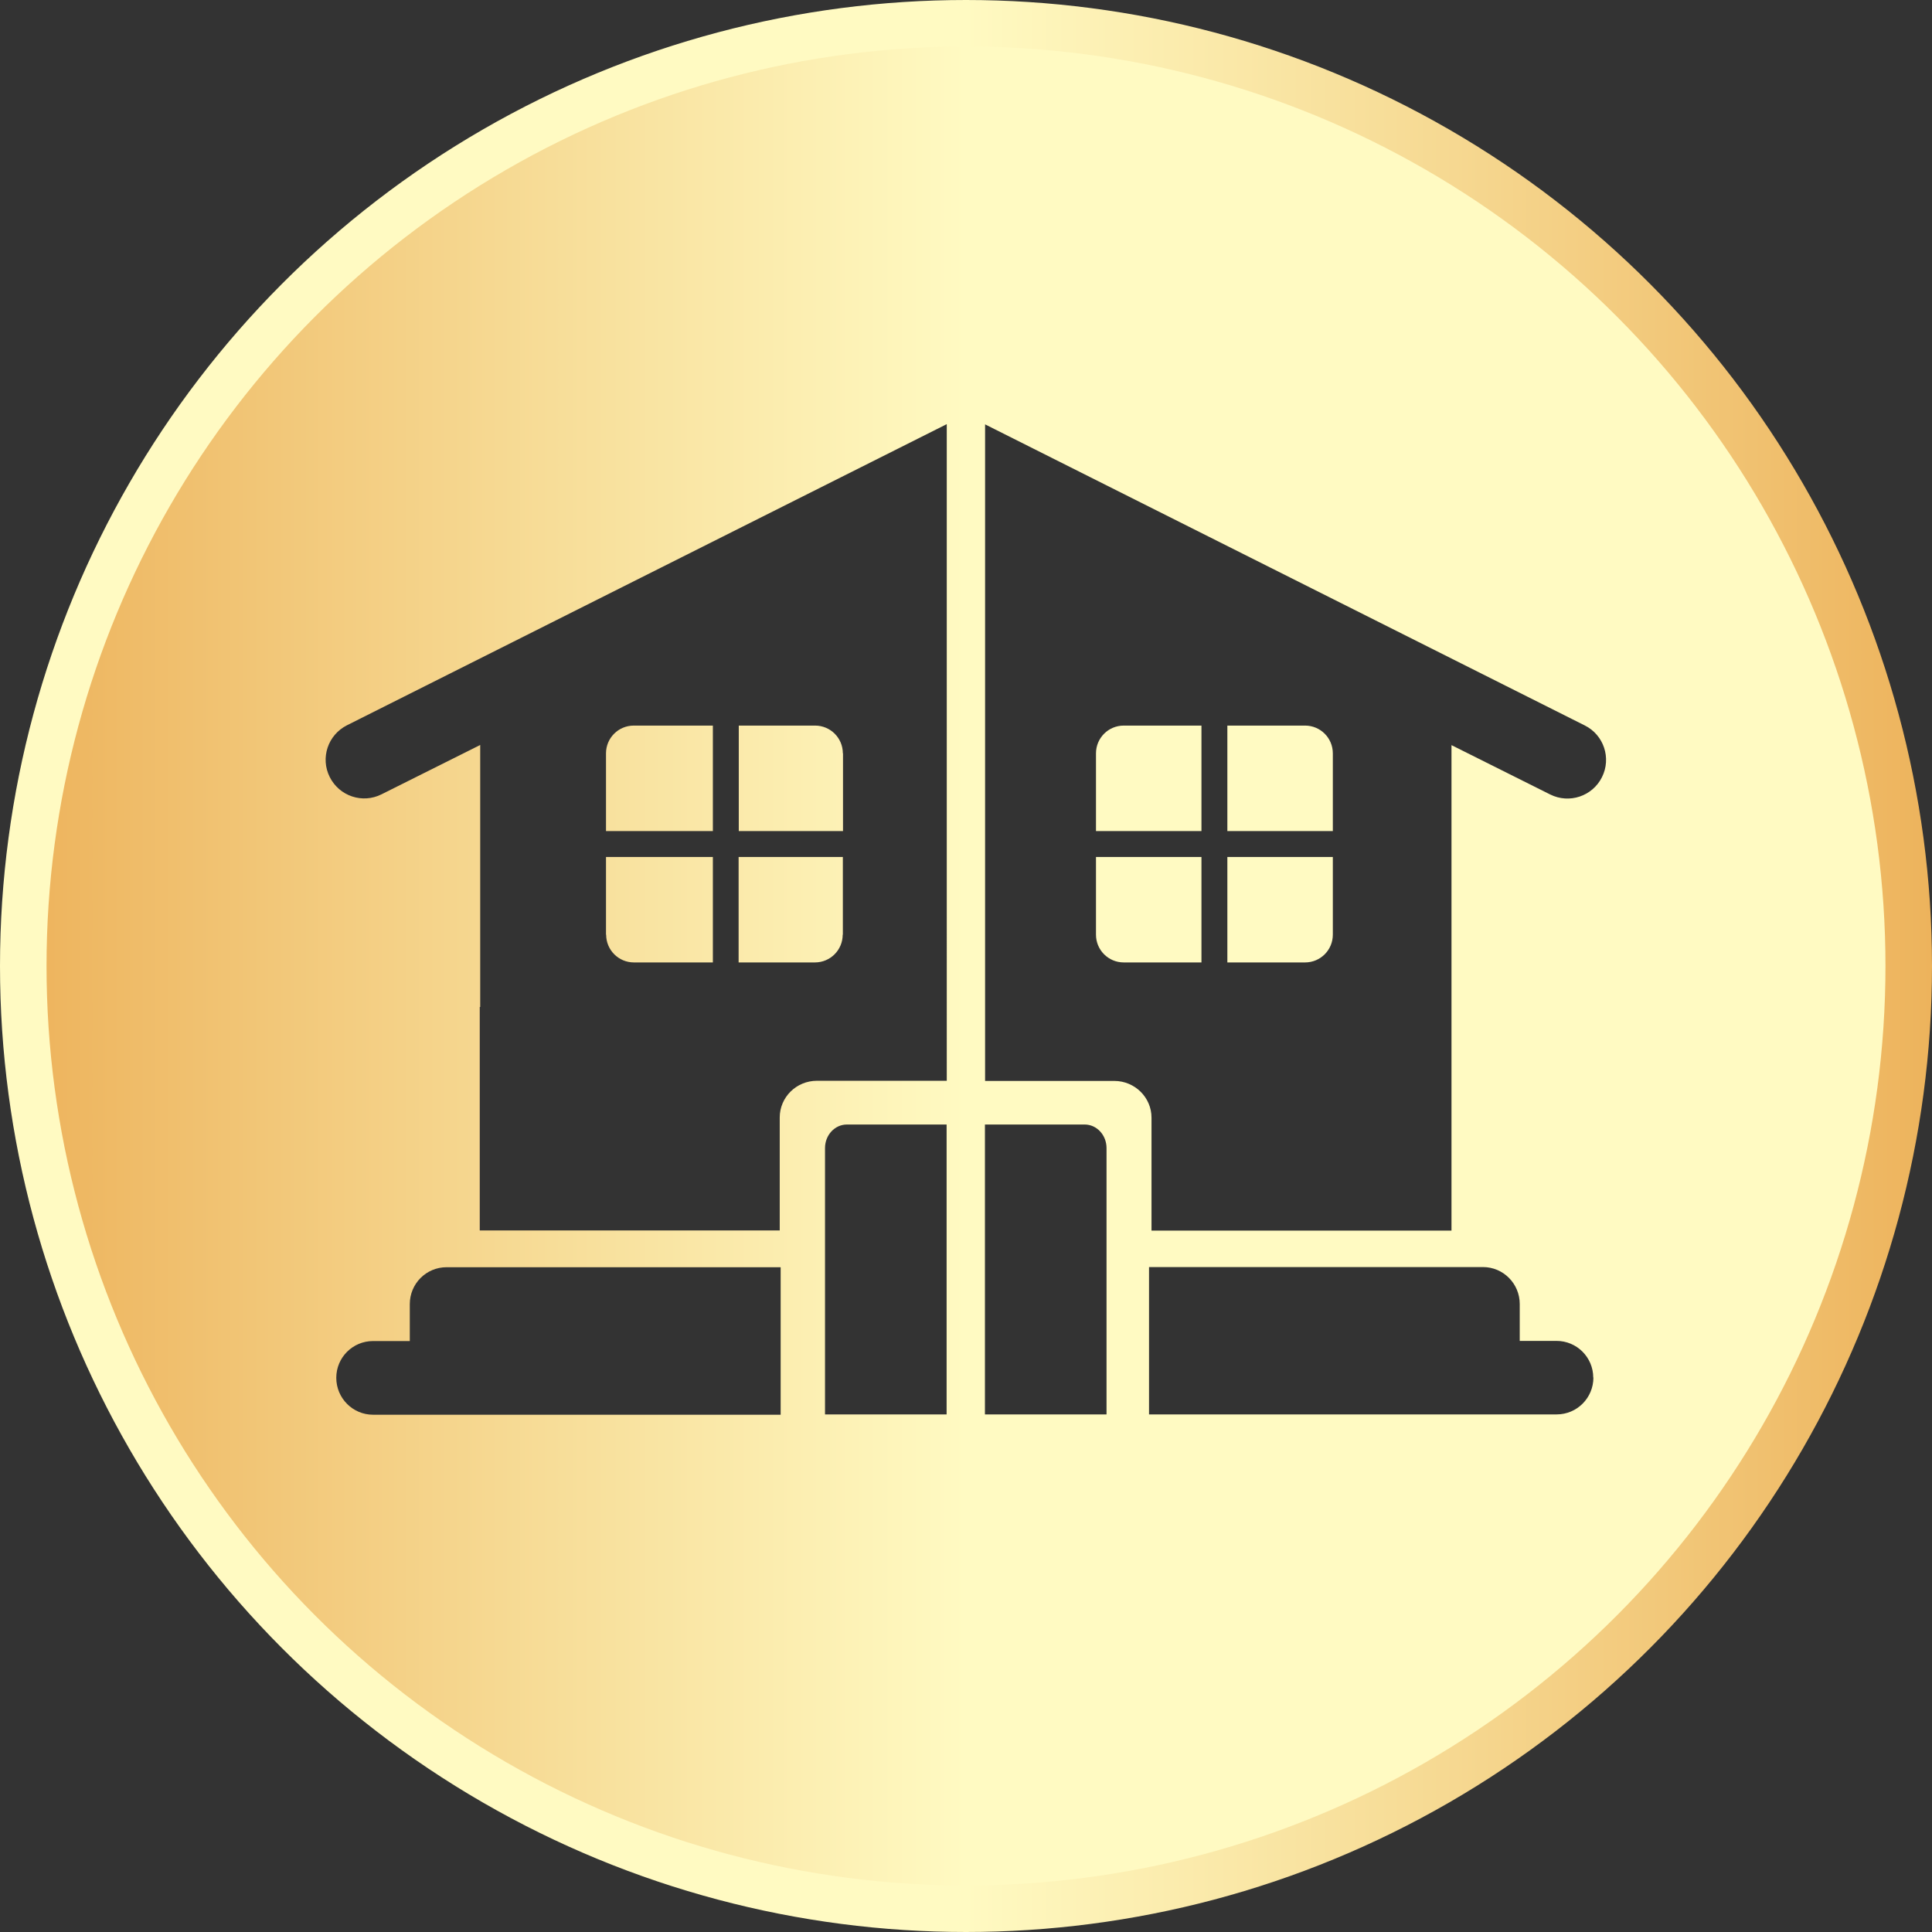
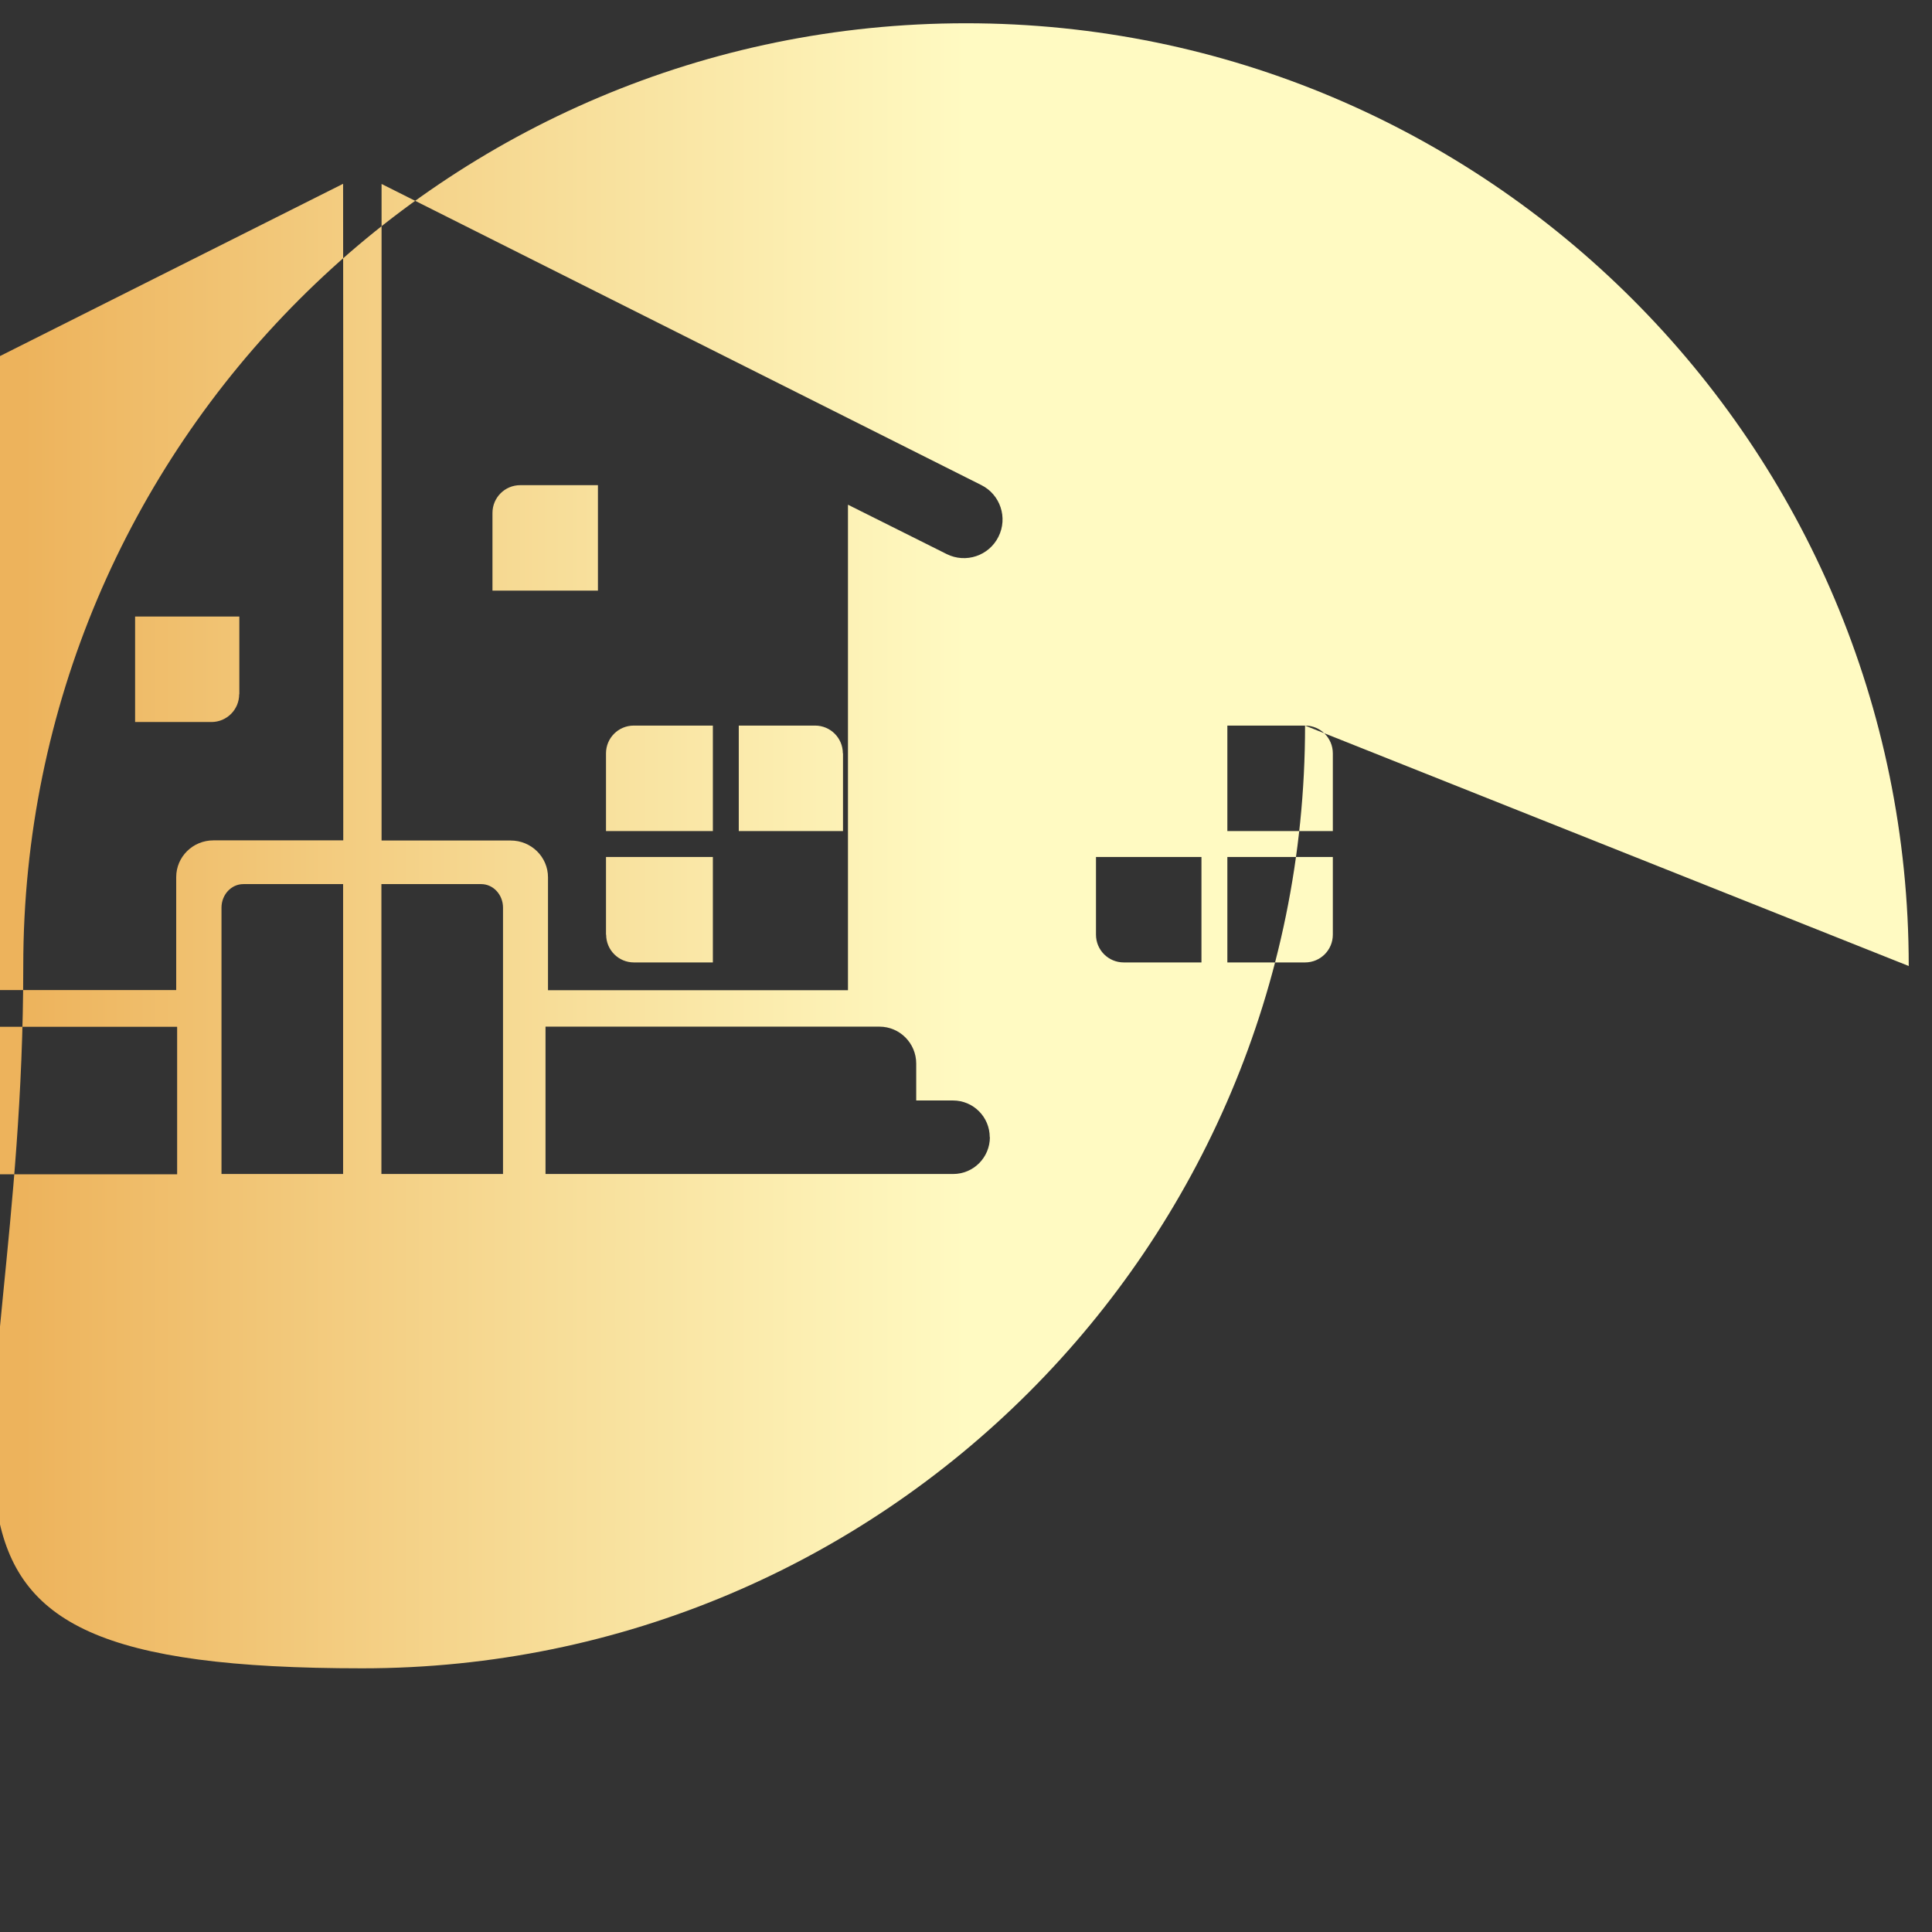
<svg xmlns="http://www.w3.org/2000/svg" id="Layer_2" data-name="Layer 2" viewBox="0 0 124.56 124.56">
  <rect x="0" y="0" width="124.56" height="124.56" fill="#333333" stroke="none" />
  <defs>
    <style>
      .cls-1 {
        fill: none;
        stroke: url(#linear-gradient-2);
        stroke-miterlimit: 10;
        stroke-width: 3px;
      }

      .cls-2 {
        fill: url(#linear-gradient);
      }
    </style>
    <linearGradient id="linear-gradient" x1="1.5" y1="62.28" x2="123.06" y2="62.28" gradientUnits="userSpaceOnUse">
      <stop offset="0" stop-color="#edb35c" />
      <stop offset=".28" stop-color="#f7dd98" />
      <stop offset=".5" stop-color="#fffac2" />
    </linearGradient>
    <filter id="drop-shadow-1" filterUnits="userSpaceOnUse">
      <feOffset dx="1" dy="0" />
      <feGaussianBlur result="blur" stdDeviation="20" />
      <feFlood flood-color="#000" flood-opacity=".7" />
      <feComposite in2="blur" operator="in" />
      <feComposite in="SourceGraphic" />
    </filter>
    <linearGradient id="linear-gradient-2" x1="0" y1="62.28" x2="124.56" y2="62.28" gradientUnits="userSpaceOnUse">
      <stop offset=".5" stop-color="#fffac2" />
      <stop offset=".72" stop-color="#f7dd98" />
      <stop offset="1" stop-color="#edb35c" />
    </linearGradient>
  </defs>
  <g id="Layer_1-2" data-name="Layer 1">
-     <path class="cls-2" d="m39.07,60.26v-5.01h6.89v6.8h-5.09c-.99,0-1.79-.8-1.79-1.79Zm15.27-11.69c0-.99-.8-1.79-1.79-1.79h-4.92v6.8h6.72v-5.01Zm16.32,11.69c0,.99.8,1.79,1.79,1.79h5.01v-6.8h-6.8v5.01Zm-24.71-13.48h-5.09c-.99,0-1.79.8-1.79,1.79v5.01h6.89v-6.8Zm33.18,15.27h5.01c.99,0,1.79-.8,1.79-1.79v-5.01h-6.8v6.8Zm5.01-15.27h-5.01v6.8h6.8v-5.01c0-.99-.8-1.79-1.79-1.79Zm38.91,15.5c0,33.57-27.21,60.78-60.78,60.78S1.5,95.85,1.5,62.28,28.71,1.5,62.28,1.5s60.78,27.21,60.78,60.78Zm-72.73,19.42h-21.53c-1.31,0-2.37,1.06-2.37,2.38v2.38h-2.37c-1.31,0-2.37,1.06-2.37,2.37s1.06,2.38,2.37,2.38h26.28v-9.5Zm10.71-9.2h-6.43c-.78,0-1.41.68-1.41,1.52v17.17h7.84v-18.69Zm0-45.15l-38.66,19.41c-1.23.62-1.73,2.11-1.11,3.34.62,1.23,2.11,1.73,3.34,1.11l6.36-3.18v16.89h-.03v14.41h19.34v-7.28c0-1.31,1.07-2.37,2.4-2.37h8.37V27.36Zm10.31,46.67c0-.84-.63-1.52-1.41-1.52h-6.43v18.69h7.84v-17.17Zm31.38,14.8c0-1.31-1.06-2.37-2.37-2.37h-2.37v-2.38c0-1.31-1.06-2.38-2.37-2.38h-21.53v9.5c.49,0,26.77,0,26.28,0,1.31,0,2.37-1.06,2.37-2.38Zm-.55-42.05l-38.66-19.41v42.33h8.33c1.32,0,2.4,1.06,2.4,2.37v7.28h19.34v-12.06h0v-19.24l6.36,3.18c1.24.62,2.73.11,3.34-1.11.62-1.23.12-2.73-1.11-3.34Zm-47.83,13.49v-5.01h-6.72v6.8h4.92c.99,0,1.79-.8,1.79-1.79Zm16.32-11.69v5.01h6.8v-6.8h-5.01c-.99,0-1.79.8-1.79,1.79Z" />
-     <circle class="cls-1" cx="62.28" cy="62.28" r="60.78" />
+     <path class="cls-2" d="m39.07,60.26v-5.01h6.89v6.8h-5.09c-.99,0-1.79-.8-1.79-1.79Zm15.27-11.69c0-.99-.8-1.79-1.79-1.79h-4.92v6.8h6.72v-5.01Zm16.32,11.69c0,.99.8,1.79,1.79,1.79h5.01v-6.8h-6.8v5.01Zm-24.71-13.48h-5.09c-.99,0-1.79.8-1.79,1.79v5.01h6.89v-6.8Zm33.18,15.27h5.01c.99,0,1.79-.8,1.79-1.79v-5.01h-6.8v6.8Zm5.01-15.27h-5.01v6.8h6.8v-5.01c0-.99-.8-1.79-1.79-1.79Zc0,33.57-27.21,60.78-60.78,60.78S1.5,95.85,1.5,62.28,28.71,1.5,62.28,1.5s60.78,27.21,60.78,60.78Zm-72.73,19.42h-21.53c-1.31,0-2.37,1.06-2.37,2.38v2.38h-2.37c-1.31,0-2.37,1.06-2.37,2.37s1.06,2.38,2.37,2.38h26.28v-9.5Zm10.71-9.2h-6.43c-.78,0-1.41.68-1.41,1.52v17.17h7.84v-18.69Zm0-45.15l-38.66,19.41c-1.23.62-1.73,2.11-1.11,3.34.62,1.23,2.11,1.73,3.34,1.11l6.36-3.18v16.89h-.03v14.41h19.34v-7.28c0-1.31,1.07-2.37,2.4-2.37h8.37V27.36Zm10.31,46.67c0-.84-.63-1.52-1.41-1.52h-6.43v18.69h7.84v-17.17Zm31.38,14.8c0-1.31-1.06-2.37-2.37-2.37h-2.37v-2.38c0-1.31-1.06-2.38-2.37-2.38h-21.53v9.5c.49,0,26.77,0,26.28,0,1.31,0,2.37-1.06,2.37-2.38Zm-.55-42.05l-38.66-19.41v42.33h8.33c1.32,0,2.4,1.06,2.4,2.37v7.28h19.34v-12.06h0v-19.24l6.36,3.18c1.24.62,2.73.11,3.34-1.11.62-1.23.12-2.73-1.11-3.34Zm-47.83,13.49v-5.01h-6.72v6.8h4.92c.99,0,1.79-.8,1.79-1.79Zm16.32-11.69v5.01h6.8v-6.8h-5.01c-.99,0-1.79.8-1.79,1.79Z" />
  </g>
</svg>